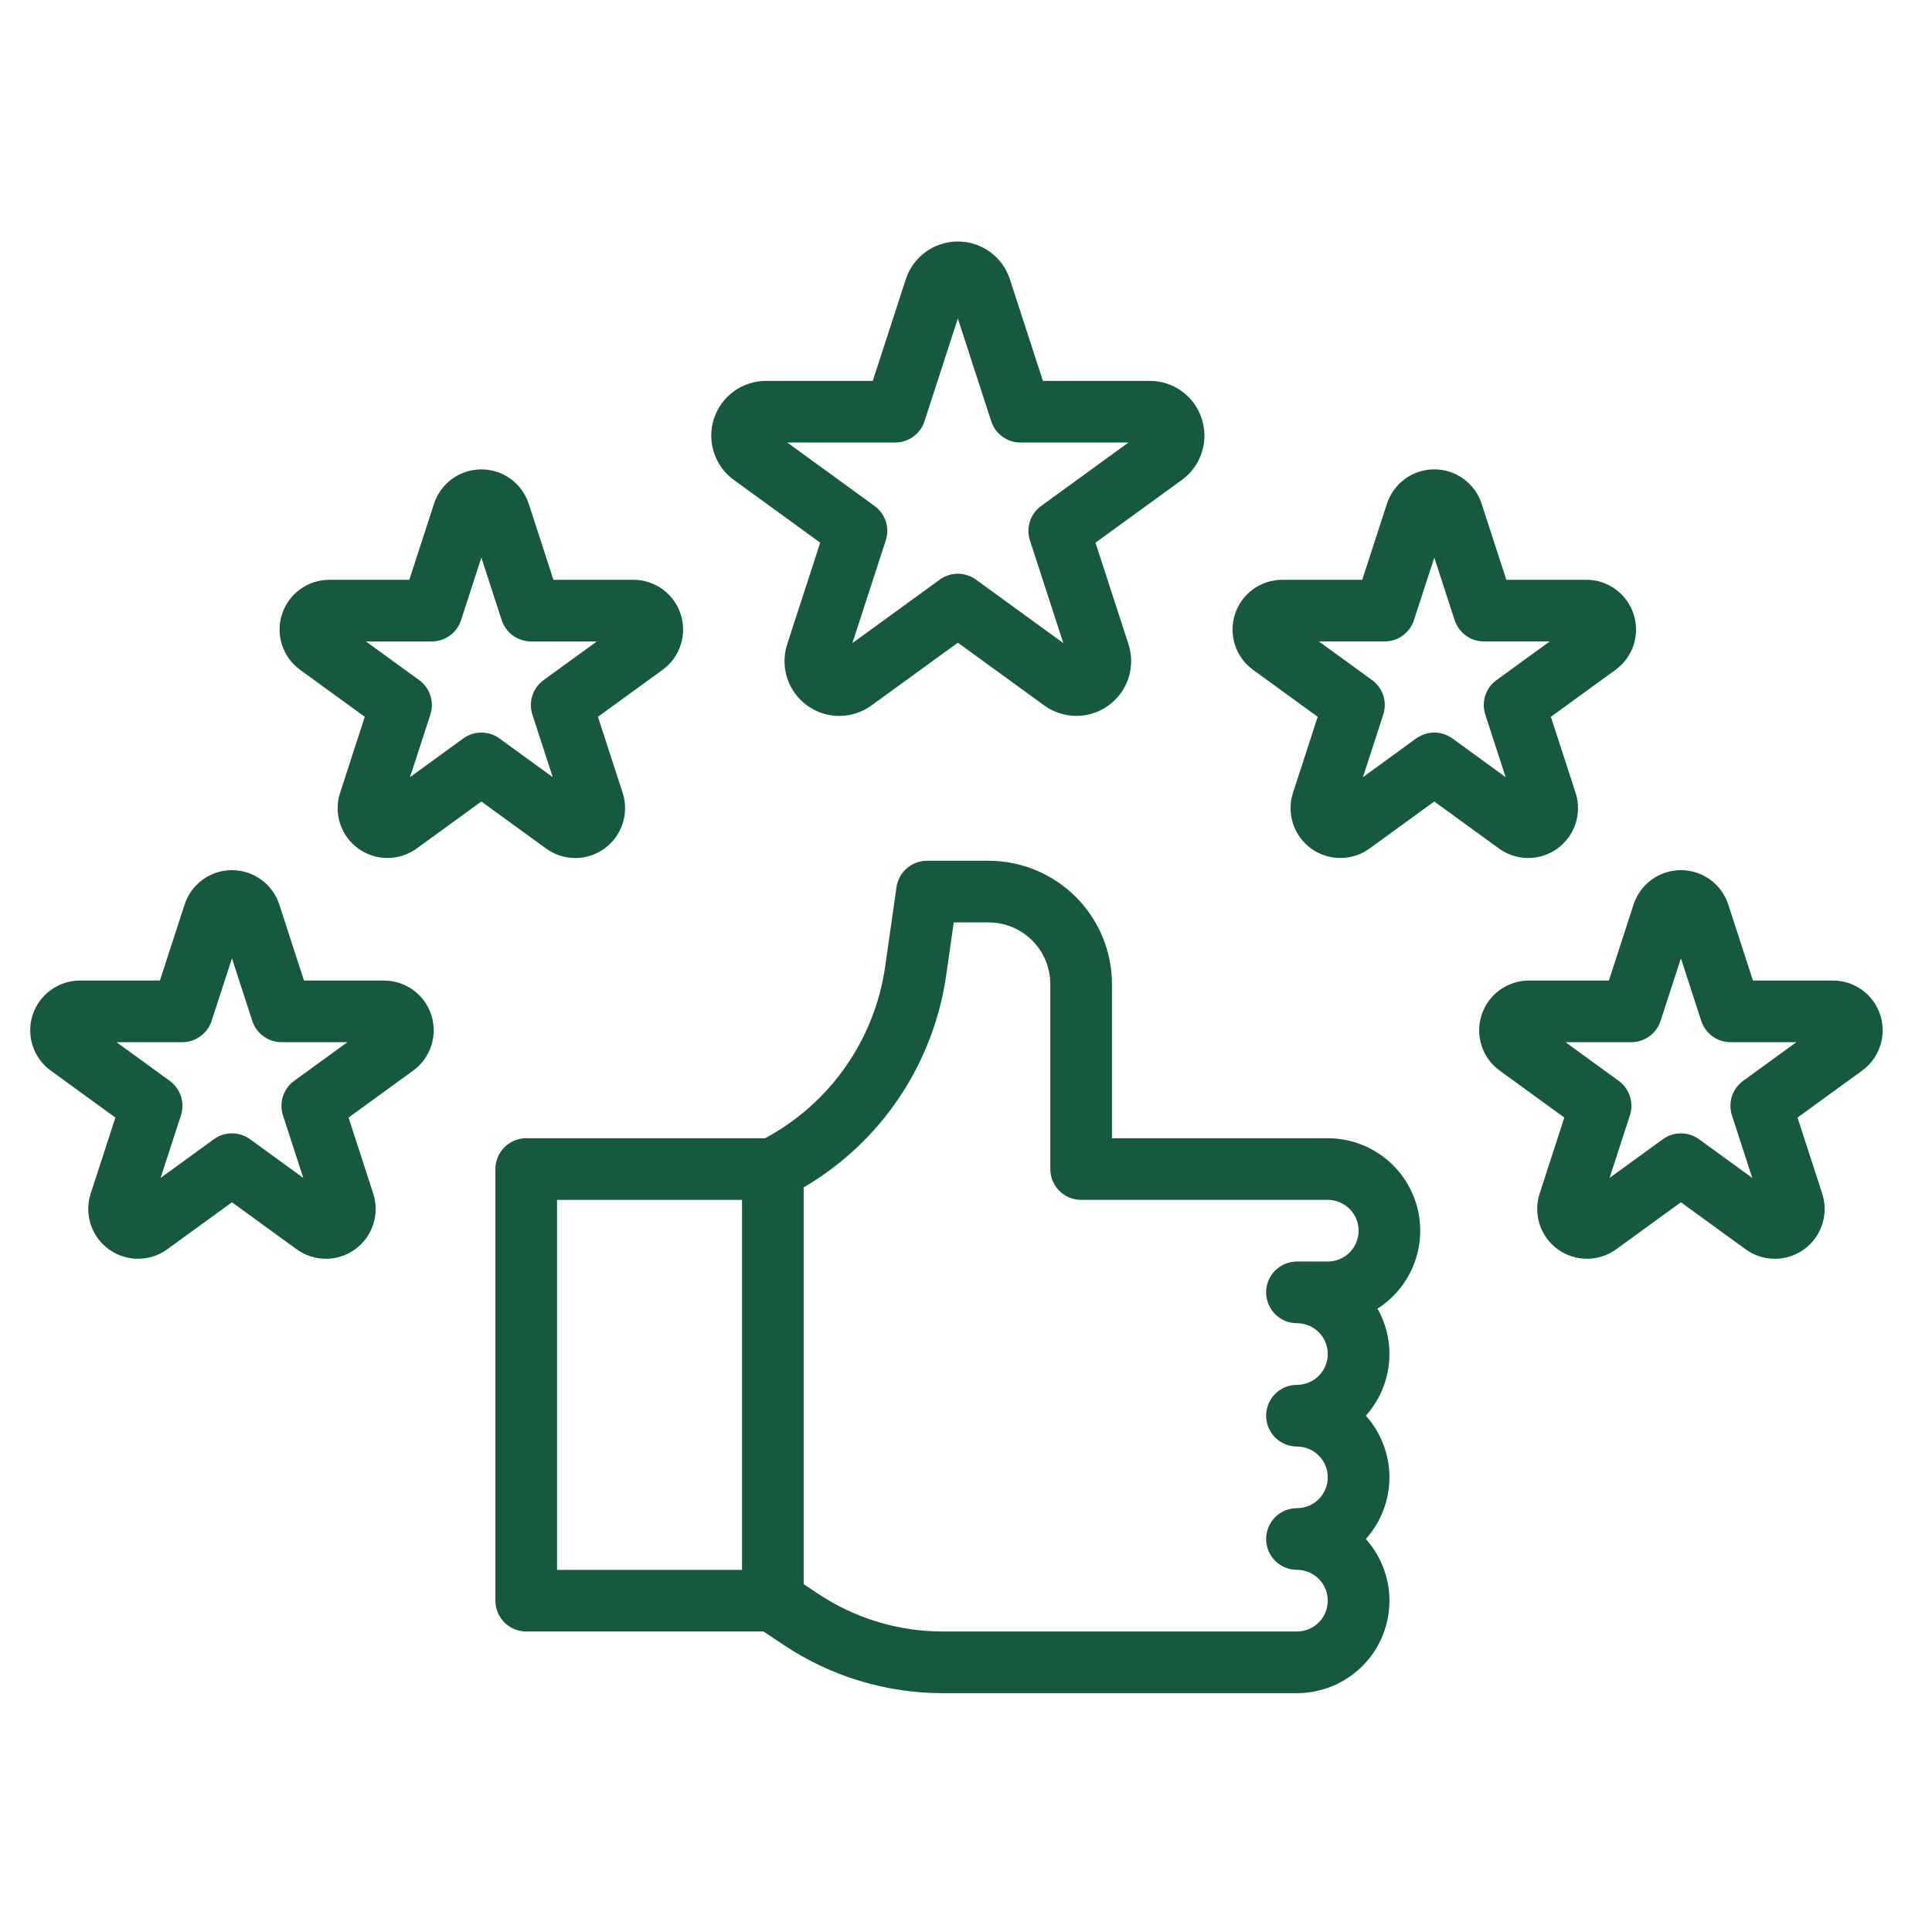
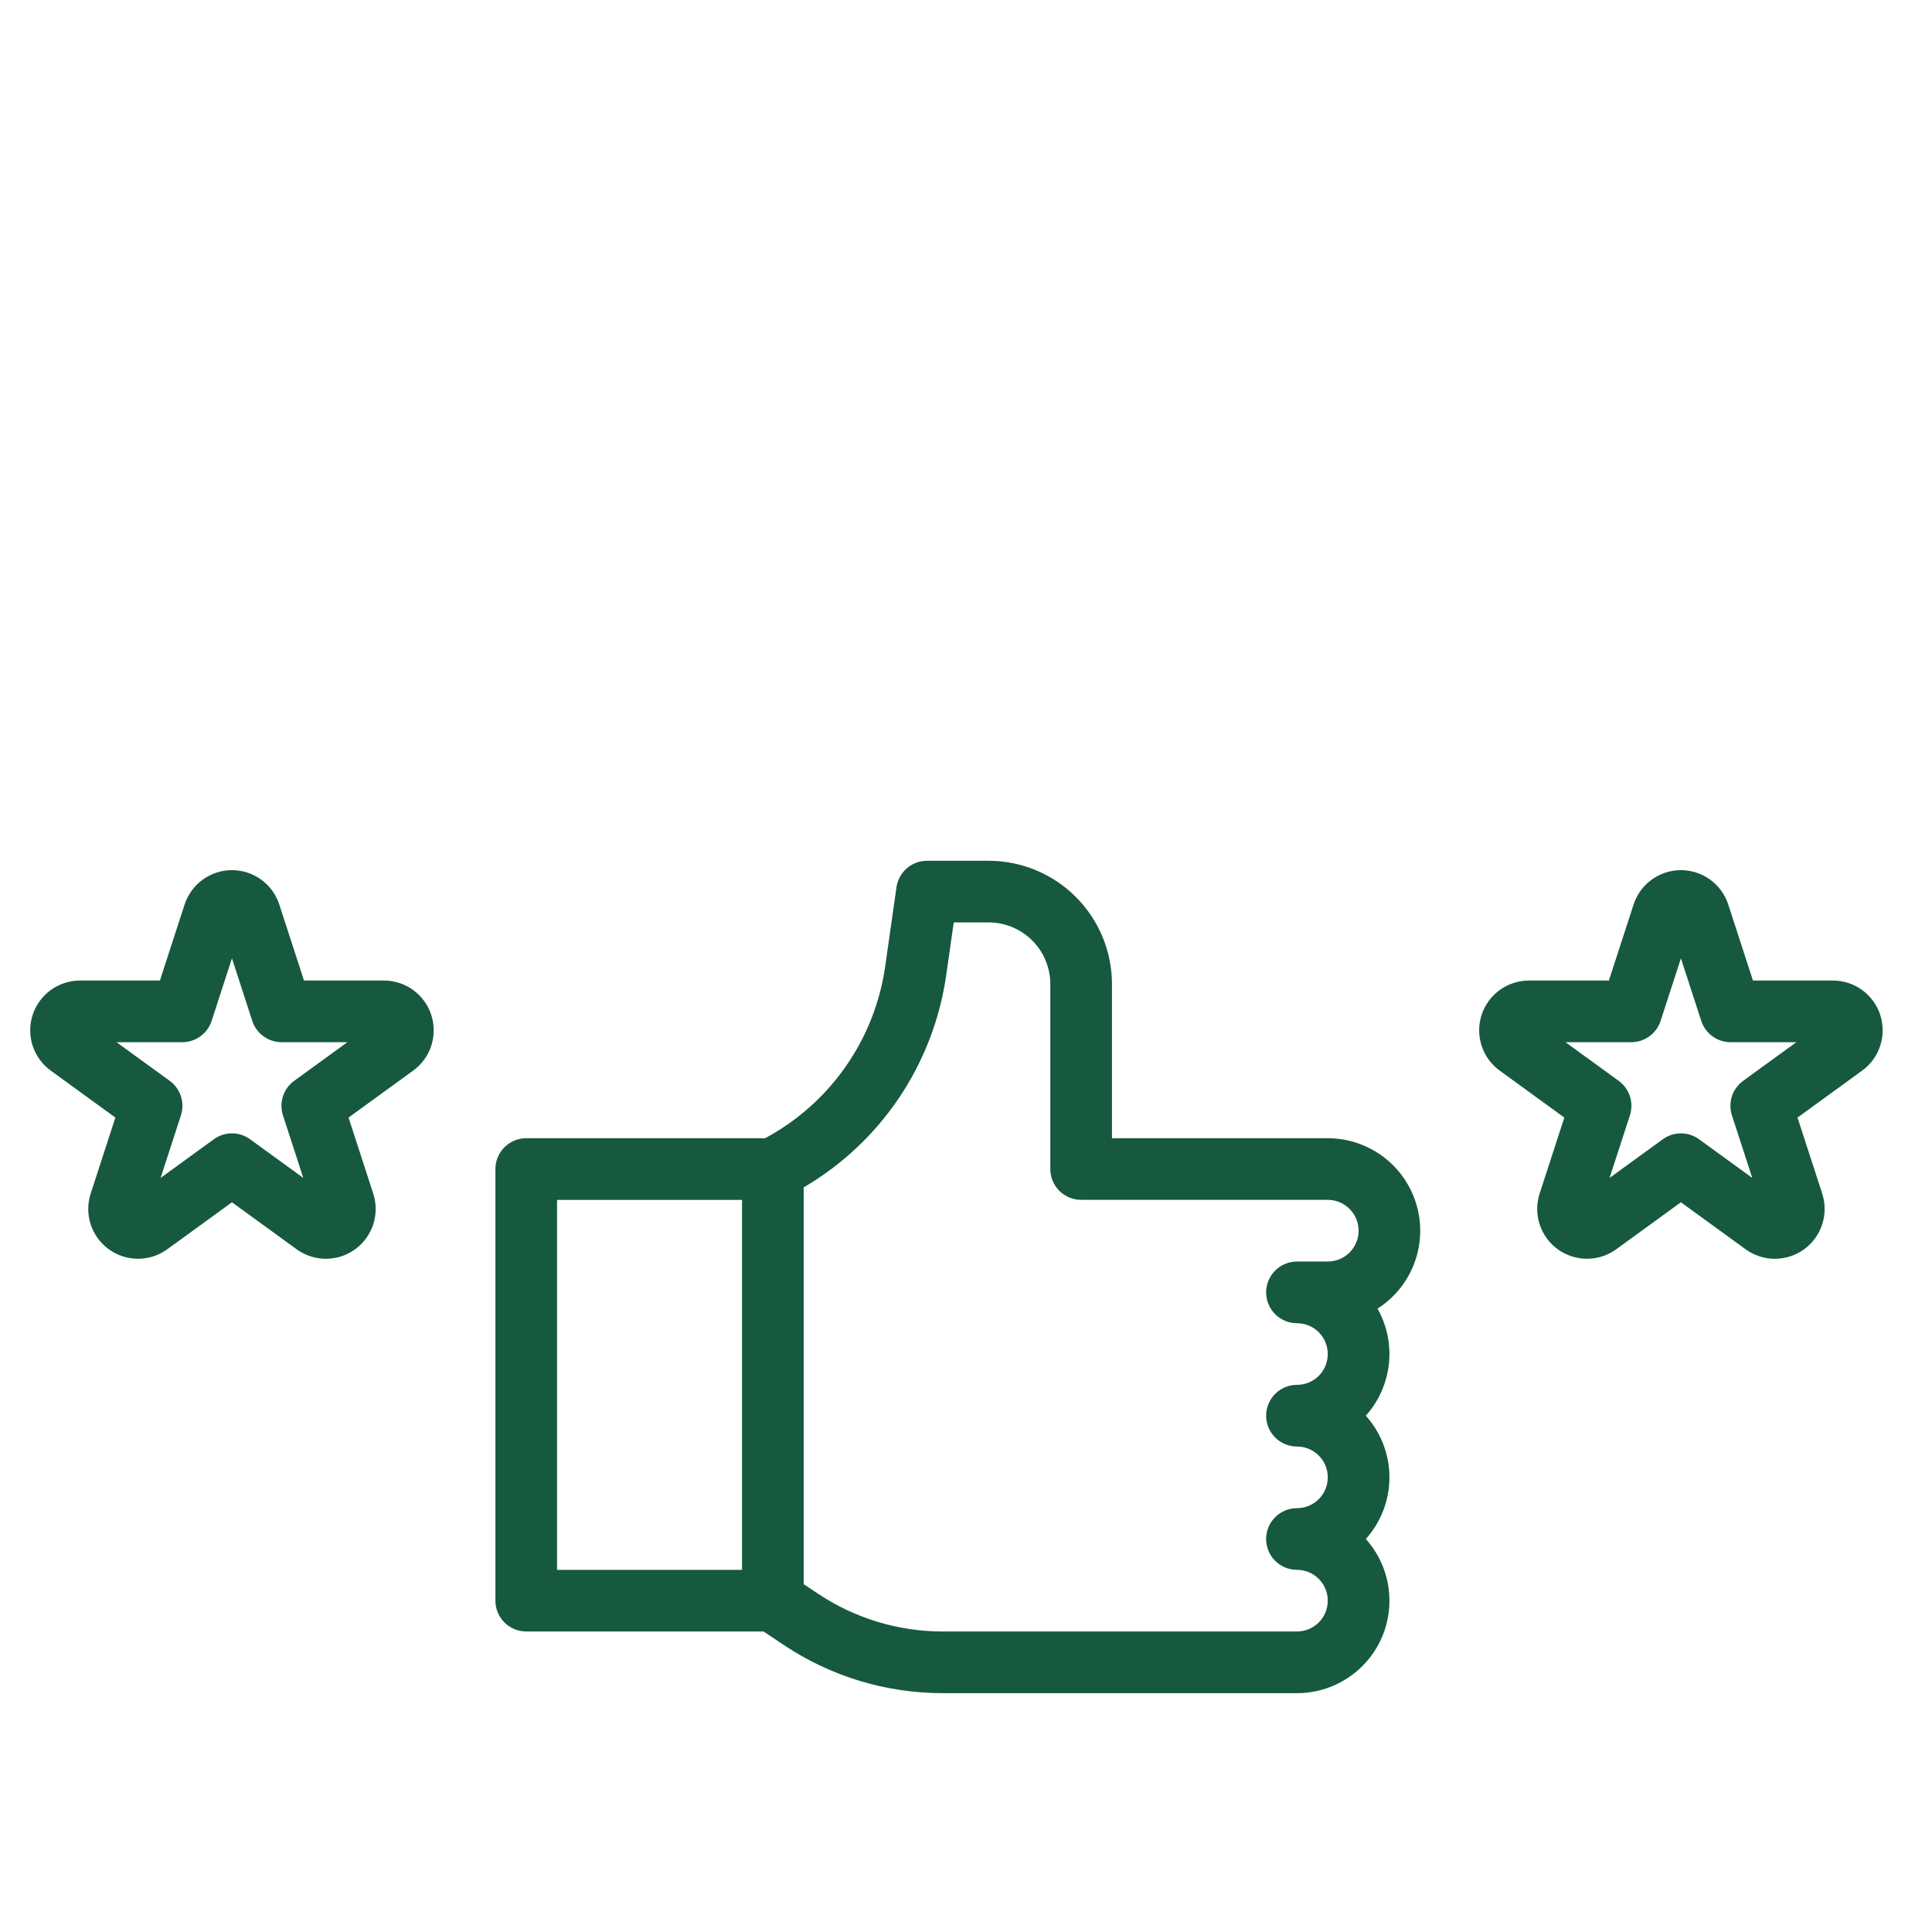
<svg xmlns="http://www.w3.org/2000/svg" width="64" height="64" viewBox="0 0 64 64" fill="none">
-   <path d="M39.809 13.87C39.692 13.505 39.461 13.187 39.151 12.962C38.841 12.737 38.467 12.616 38.084 12.617H34.548L33.455 9.253C33.337 8.889 33.106 8.572 32.796 8.346C32.486 8.121 32.113 8 31.73 8C31.347 8 30.974 8.121 30.663 8.346C30.354 8.572 30.123 8.889 30.005 9.253L28.912 12.617H25.376C24.993 12.617 24.619 12.738 24.309 12.963C23.999 13.188 23.769 13.506 23.65 13.87C23.532 14.234 23.532 14.627 23.65 14.991C23.769 15.356 23.999 15.673 24.309 15.898L27.17 17.977L26.077 21.34C25.958 21.704 25.958 22.097 26.076 22.462C26.195 22.826 26.425 23.144 26.735 23.369C27.046 23.595 27.419 23.716 27.802 23.716C28.186 23.715 28.559 23.594 28.869 23.368L31.73 21.29L34.591 23.368C34.901 23.593 35.274 23.715 35.657 23.715C36.04 23.715 36.413 23.593 36.723 23.368C37.033 23.143 37.264 22.825 37.382 22.461C37.501 22.097 37.501 21.704 37.382 21.34L36.29 17.977L39.151 15.898C39.461 15.674 39.692 15.356 39.81 14.992C39.929 14.627 39.928 14.234 39.809 13.87ZM34.489 16.761C34.314 16.887 34.184 17.066 34.118 17.271C34.051 17.476 34.051 17.697 34.118 17.902L35.223 21.303L32.33 19.201C32.155 19.075 31.945 19.006 31.73 19.006C31.514 19.006 31.304 19.075 31.13 19.201L28.237 21.303L29.342 17.902C29.409 17.697 29.409 17.476 29.342 17.271C29.276 17.066 29.146 16.887 28.971 16.761L26.079 14.659H29.654C29.87 14.659 30.08 14.591 30.254 14.464C30.429 14.337 30.559 14.159 30.625 13.953L31.73 10.553L32.835 13.954C32.901 14.159 33.031 14.337 33.206 14.464C33.38 14.591 33.59 14.659 33.806 14.659H37.381L34.489 16.761Z" fill="#16593F" />
-   <path d="M19.057 28.423C19.317 28.423 19.574 28.361 19.806 28.242C20.038 28.124 20.238 27.953 20.391 27.742C20.544 27.531 20.645 27.288 20.686 27.03C20.727 26.773 20.706 26.51 20.626 26.263L19.808 23.745L21.949 22.189C22.231 21.985 22.441 21.696 22.548 21.365C22.656 21.034 22.656 20.677 22.548 20.345C22.441 20.014 22.231 19.725 21.949 19.521C21.667 19.316 21.328 19.206 20.98 19.206H18.333L17.515 16.688C17.407 16.357 17.197 16.068 16.916 15.864C16.634 15.659 16.294 15.549 15.946 15.549C15.598 15.549 15.258 15.659 14.976 15.864C14.695 16.068 14.485 16.357 14.377 16.688L13.559 19.206H10.912C10.564 19.206 10.224 19.316 9.942 19.52C9.661 19.725 9.451 20.014 9.343 20.345C9.235 20.677 9.235 21.033 9.343 21.365C9.45 21.696 9.66 21.985 9.942 22.19L12.084 23.745L11.266 26.263C11.158 26.594 11.158 26.951 11.266 27.282C11.373 27.613 11.583 27.902 11.865 28.107C12.147 28.312 12.486 28.422 12.834 28.422C13.183 28.422 13.522 28.312 13.804 28.107L15.945 26.551L18.087 28.107C18.369 28.312 18.708 28.423 19.057 28.423ZM15.345 24.462L13.583 25.744L14.256 23.671C14.323 23.466 14.323 23.245 14.256 23.04C14.19 22.835 14.06 22.656 13.885 22.529L12.122 21.249H14.301C14.517 21.249 14.727 21.18 14.902 21.054C15.076 20.927 15.206 20.748 15.273 20.543L15.946 18.471L16.619 20.543C16.686 20.748 16.816 20.927 16.99 21.054C17.165 21.18 17.375 21.249 17.591 21.249H19.77L18.007 22.529C17.832 22.656 17.702 22.835 17.636 23.04C17.569 23.245 17.569 23.466 17.636 23.671L18.309 25.744L16.546 24.463C16.372 24.336 16.162 24.268 15.946 24.268C15.73 24.268 15.52 24.336 15.346 24.462H15.345Z" fill="#16593F" />
  <path d="M12.717 32.482H10.07L9.252 29.964C9.145 29.633 8.935 29.344 8.653 29.14C8.371 28.935 8.032 28.825 7.684 28.825C7.335 28.825 6.996 28.935 6.714 29.14C6.432 29.344 6.223 29.633 6.115 29.964L5.297 32.482H2.65C2.302 32.482 1.962 32.592 1.68 32.797C1.399 33.002 1.189 33.29 1.081 33.621C0.974 33.953 0.974 34.31 1.081 34.641C1.189 34.972 1.399 35.261 1.68 35.465L3.822 37.021L3.004 39.539C2.896 39.87 2.896 40.227 3.004 40.558C3.111 40.89 3.321 41.178 3.603 41.383C3.885 41.588 4.224 41.698 4.572 41.698C4.921 41.698 5.26 41.588 5.542 41.383L7.684 39.827L9.825 41.383C10.107 41.588 10.446 41.699 10.795 41.699C11.143 41.699 11.483 41.588 11.765 41.383C12.047 41.179 12.256 40.89 12.364 40.558C12.472 40.227 12.472 39.87 12.364 39.539L11.546 37.021L13.687 35.465C13.969 35.261 14.179 34.972 14.287 34.641C14.394 34.309 14.394 33.952 14.286 33.621C14.179 33.29 13.969 33.001 13.687 32.796C13.405 32.592 13.066 32.481 12.717 32.482ZM9.744 35.805C9.57 35.932 9.44 36.11 9.373 36.316C9.307 36.521 9.307 36.742 9.373 36.947L10.047 39.02L8.284 37.739C8.109 37.612 7.899 37.544 7.684 37.544C7.468 37.544 7.258 37.612 7.084 37.739L5.32 39.02L5.994 36.947C6.06 36.742 6.06 36.521 5.994 36.316C5.927 36.111 5.797 35.932 5.623 35.805L3.86 34.524H6.039C6.254 34.524 6.465 34.456 6.639 34.329C6.814 34.202 6.943 34.024 7.01 33.819L7.684 31.746L8.357 33.819C8.424 34.024 8.553 34.202 8.728 34.329C8.902 34.456 9.112 34.524 9.328 34.524H11.507L9.744 35.805Z" fill="#16593F" />
  <path d="M60.716 32.482H58.069L57.251 29.964C57.144 29.633 56.934 29.344 56.652 29.14C56.37 28.935 56.031 28.825 55.683 28.825C55.334 28.825 54.995 28.935 54.713 29.14C54.431 29.344 54.222 29.633 54.114 29.964L53.296 32.482H50.649C50.3 32.482 49.961 32.592 49.679 32.797C49.397 33.001 49.187 33.29 49.08 33.621C48.972 33.952 48.972 34.309 49.08 34.641C49.187 34.972 49.397 35.261 49.679 35.465L51.82 37.021L51.002 39.539C50.895 39.87 50.895 40.227 51.002 40.558C51.11 40.89 51.319 41.178 51.601 41.383C51.883 41.588 52.222 41.698 52.571 41.698C52.919 41.698 53.259 41.588 53.54 41.383L55.682 39.827L57.824 41.383C58.105 41.588 58.445 41.699 58.794 41.699C59.142 41.699 59.482 41.589 59.764 41.384C60.046 41.179 60.256 40.89 60.363 40.559C60.471 40.227 60.471 39.87 60.363 39.539L59.545 37.021L61.686 35.465C61.968 35.261 62.178 34.972 62.285 34.641C62.393 34.309 62.393 33.952 62.285 33.621C62.178 33.29 61.968 33.001 61.686 32.796C61.404 32.592 61.065 32.481 60.716 32.482H60.716ZM57.743 35.805C57.569 35.932 57.439 36.11 57.372 36.316C57.306 36.521 57.306 36.742 57.372 36.947L58.046 39.02L56.283 37.739C56.108 37.612 55.898 37.544 55.683 37.544C55.467 37.544 55.257 37.612 55.083 37.739L53.319 39.02L53.993 36.947C54.059 36.742 54.059 36.521 53.993 36.316C53.926 36.111 53.796 35.932 53.622 35.805L51.859 34.524H54.038C54.254 34.524 54.464 34.456 54.638 34.329C54.813 34.202 54.942 34.024 55.009 33.819L55.683 31.746L56.356 33.819C56.423 34.024 56.553 34.202 56.727 34.329C56.901 34.456 57.111 34.524 57.327 34.524H59.506L57.743 35.805Z" fill="#16593F" />
-   <path d="M50.624 28.423C50.884 28.422 51.141 28.361 51.373 28.242C51.604 28.124 51.805 27.953 51.958 27.742C52.111 27.531 52.212 27.288 52.253 27.03C52.294 26.773 52.273 26.51 52.193 26.262L51.375 23.745L53.516 22.189C53.798 21.985 54.008 21.696 54.116 21.364C54.223 21.033 54.223 20.676 54.115 20.345C54.008 20.014 53.798 19.725 53.516 19.52C53.234 19.316 52.895 19.205 52.546 19.206H49.899L49.081 16.688C48.974 16.357 48.764 16.068 48.482 15.863C48.2 15.659 47.861 15.548 47.513 15.548C47.164 15.548 46.825 15.659 46.543 15.863C46.261 16.068 46.052 16.357 45.944 16.688L45.126 19.206H42.479C42.131 19.206 41.791 19.316 41.509 19.52C41.227 19.725 41.017 20.014 40.91 20.345C40.802 20.676 40.802 21.033 40.91 21.365C41.017 21.696 41.227 21.985 41.509 22.189L43.65 23.745L42.832 26.263C42.725 26.594 42.725 26.951 42.832 27.282C42.94 27.613 43.15 27.902 43.431 28.107C43.713 28.312 44.053 28.422 44.401 28.422C44.749 28.422 45.089 28.312 45.37 28.107L47.512 26.551L49.654 28.107C49.935 28.312 50.275 28.423 50.624 28.423ZM46.912 24.462L45.149 25.744L45.823 23.671C45.889 23.466 45.889 23.245 45.823 23.04C45.756 22.834 45.626 22.656 45.452 22.529L43.689 21.248H45.868C46.084 21.248 46.294 21.18 46.468 21.053C46.643 20.926 46.773 20.747 46.839 20.542L47.513 18.47L48.186 20.542C48.253 20.747 48.383 20.926 48.557 21.053C48.731 21.18 48.942 21.248 49.157 21.248H51.337L49.574 22.529C49.399 22.655 49.269 22.834 49.202 23.039C49.136 23.245 49.136 23.466 49.202 23.671L49.876 25.744L48.113 24.462C47.938 24.336 47.728 24.267 47.513 24.267C47.297 24.267 47.087 24.336 46.912 24.462H46.912Z" fill="#16593F" />
  <path d="M43.984 37.705H36.836V32.599C36.834 31.516 36.404 30.478 35.638 29.712C34.872 28.946 33.834 28.515 32.751 28.514H30.708C30.462 28.514 30.225 28.603 30.039 28.764C29.854 28.925 29.732 29.148 29.697 29.391L29.322 32.019C29.151 33.212 28.702 34.348 28.011 35.336C27.32 36.324 26.407 37.135 25.345 37.705H17.432C17.161 37.705 16.901 37.813 16.71 38.005C16.518 38.196 16.411 38.456 16.411 38.727V53.024C16.411 53.295 16.518 53.555 16.71 53.746C16.901 53.938 17.161 54.045 17.432 54.045H25.293L25.961 54.491C27.522 55.534 29.358 56.09 31.235 56.088H42.963C43.555 56.088 44.134 55.917 44.63 55.595C45.127 55.273 45.519 54.815 45.761 54.275C46.002 53.735 46.081 53.136 45.99 52.552C45.898 51.967 45.64 51.422 45.245 50.981C45.748 50.42 46.027 49.693 46.027 48.939C46.027 48.185 45.748 47.458 45.245 46.897C45.672 46.42 45.939 45.822 46.009 45.186C46.078 44.55 45.947 43.908 45.632 43.351C46.191 42.994 46.618 42.466 46.851 41.846C47.084 41.226 47.11 40.547 46.924 39.911C46.738 39.275 46.352 38.716 45.822 38.318C45.291 37.921 44.647 37.706 43.984 37.705ZM18.453 39.748H24.581V52.003H18.453V39.748ZM43.984 41.79H42.963C42.692 41.79 42.432 41.898 42.241 42.089C42.05 42.281 41.942 42.541 41.942 42.812C41.942 43.082 42.05 43.342 42.241 43.534C42.432 43.725 42.692 43.833 42.963 43.833C43.234 43.833 43.494 43.94 43.685 44.132C43.877 44.323 43.984 44.583 43.984 44.854C43.984 45.125 43.877 45.385 43.685 45.576C43.494 45.768 43.234 45.875 42.963 45.875C42.692 45.875 42.432 45.983 42.241 46.174C42.05 46.366 41.942 46.626 41.942 46.897C41.942 47.167 42.05 47.427 42.241 47.619C42.432 47.81 42.692 47.918 42.963 47.918C43.234 47.918 43.494 48.025 43.685 48.217C43.877 48.408 43.984 48.668 43.984 48.939C43.984 49.21 43.877 49.47 43.685 49.661C43.494 49.853 43.234 49.96 42.963 49.96C42.692 49.96 42.432 50.068 42.241 50.259C42.05 50.451 41.942 50.711 41.942 50.981C41.942 51.252 42.05 51.512 42.241 51.704C42.432 51.895 42.692 52.003 42.963 52.003C43.234 52.003 43.494 52.11 43.685 52.302C43.877 52.493 43.984 52.753 43.984 53.024C43.984 53.295 43.877 53.555 43.685 53.746C43.494 53.938 43.234 54.045 42.963 54.045H31.235C29.761 54.047 28.32 53.61 27.094 52.791L26.623 52.477V39.334C27.888 38.593 28.97 37.577 29.787 36.36C30.604 35.143 31.136 33.758 31.344 32.307L31.594 30.556H32.751C33.292 30.557 33.811 30.772 34.194 31.155C34.577 31.538 34.792 32.057 34.793 32.599V38.726C34.793 38.997 34.901 39.257 35.092 39.448C35.284 39.64 35.544 39.747 35.814 39.747H43.984C44.255 39.747 44.515 39.855 44.706 40.046C44.898 40.238 45.006 40.498 45.006 40.768C45.006 41.039 44.898 41.299 44.706 41.491C44.515 41.682 44.255 41.79 43.984 41.79V41.79Z" fill="#16593F" />
</svg>